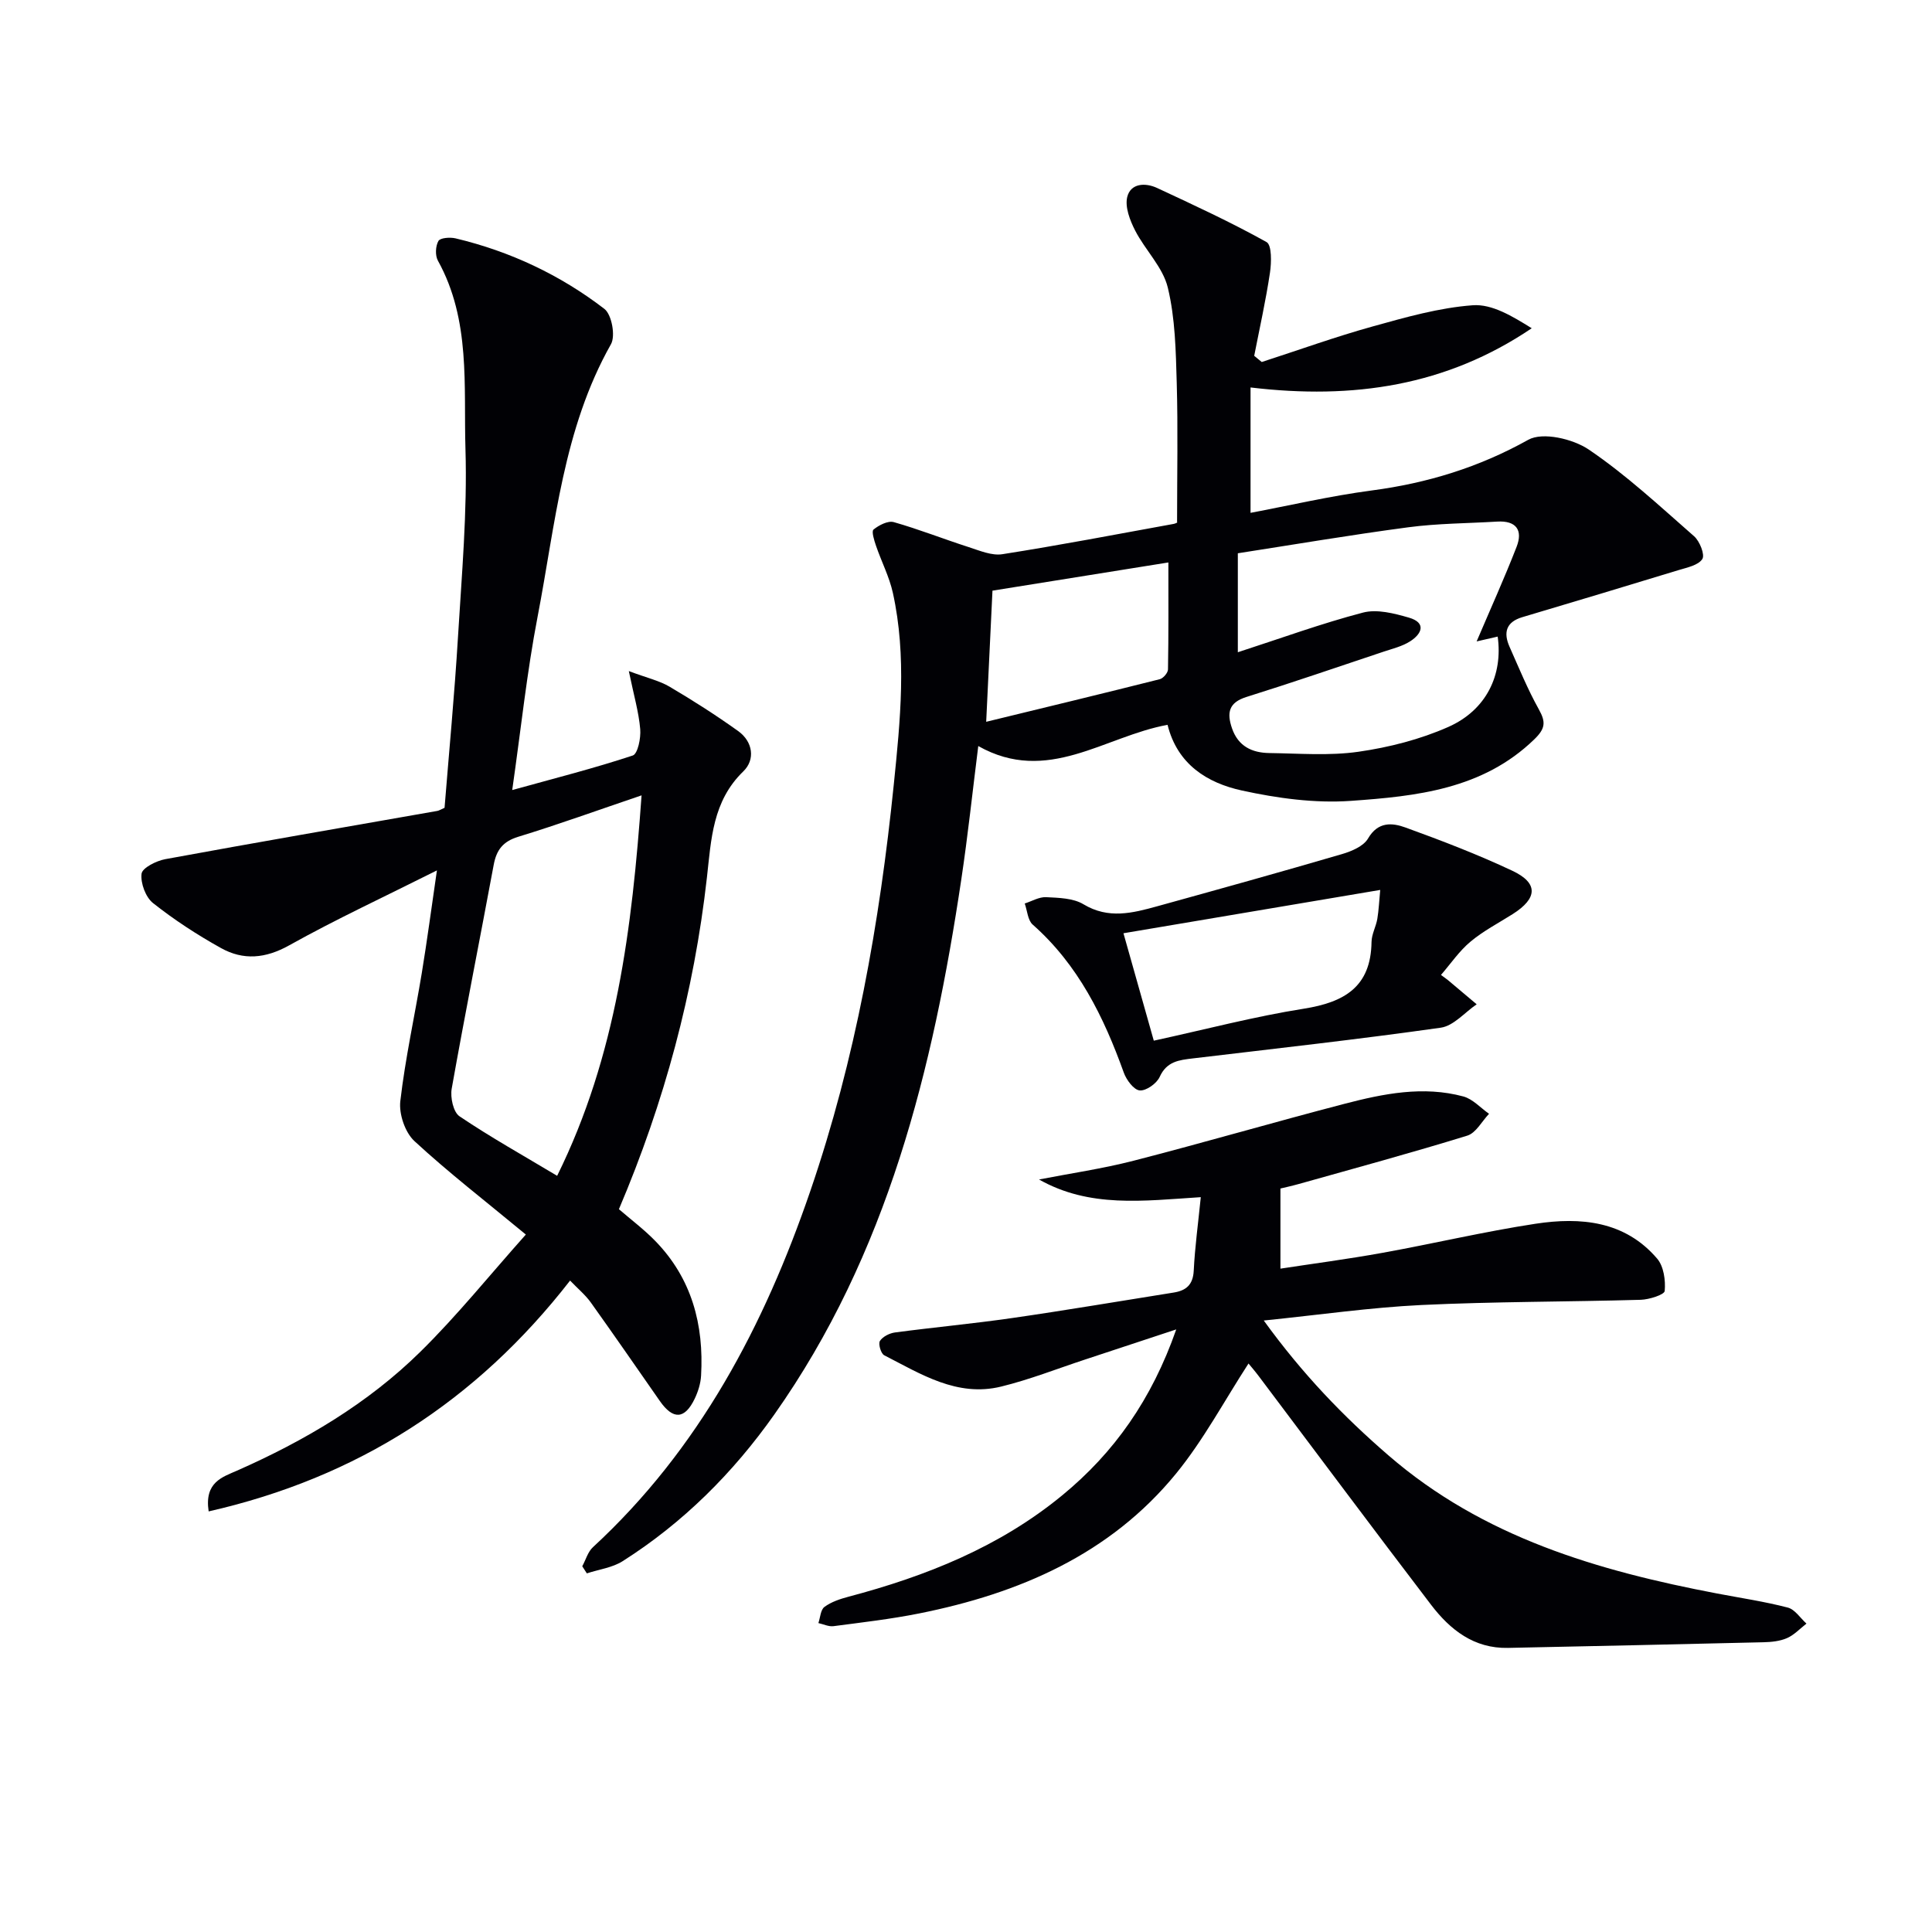
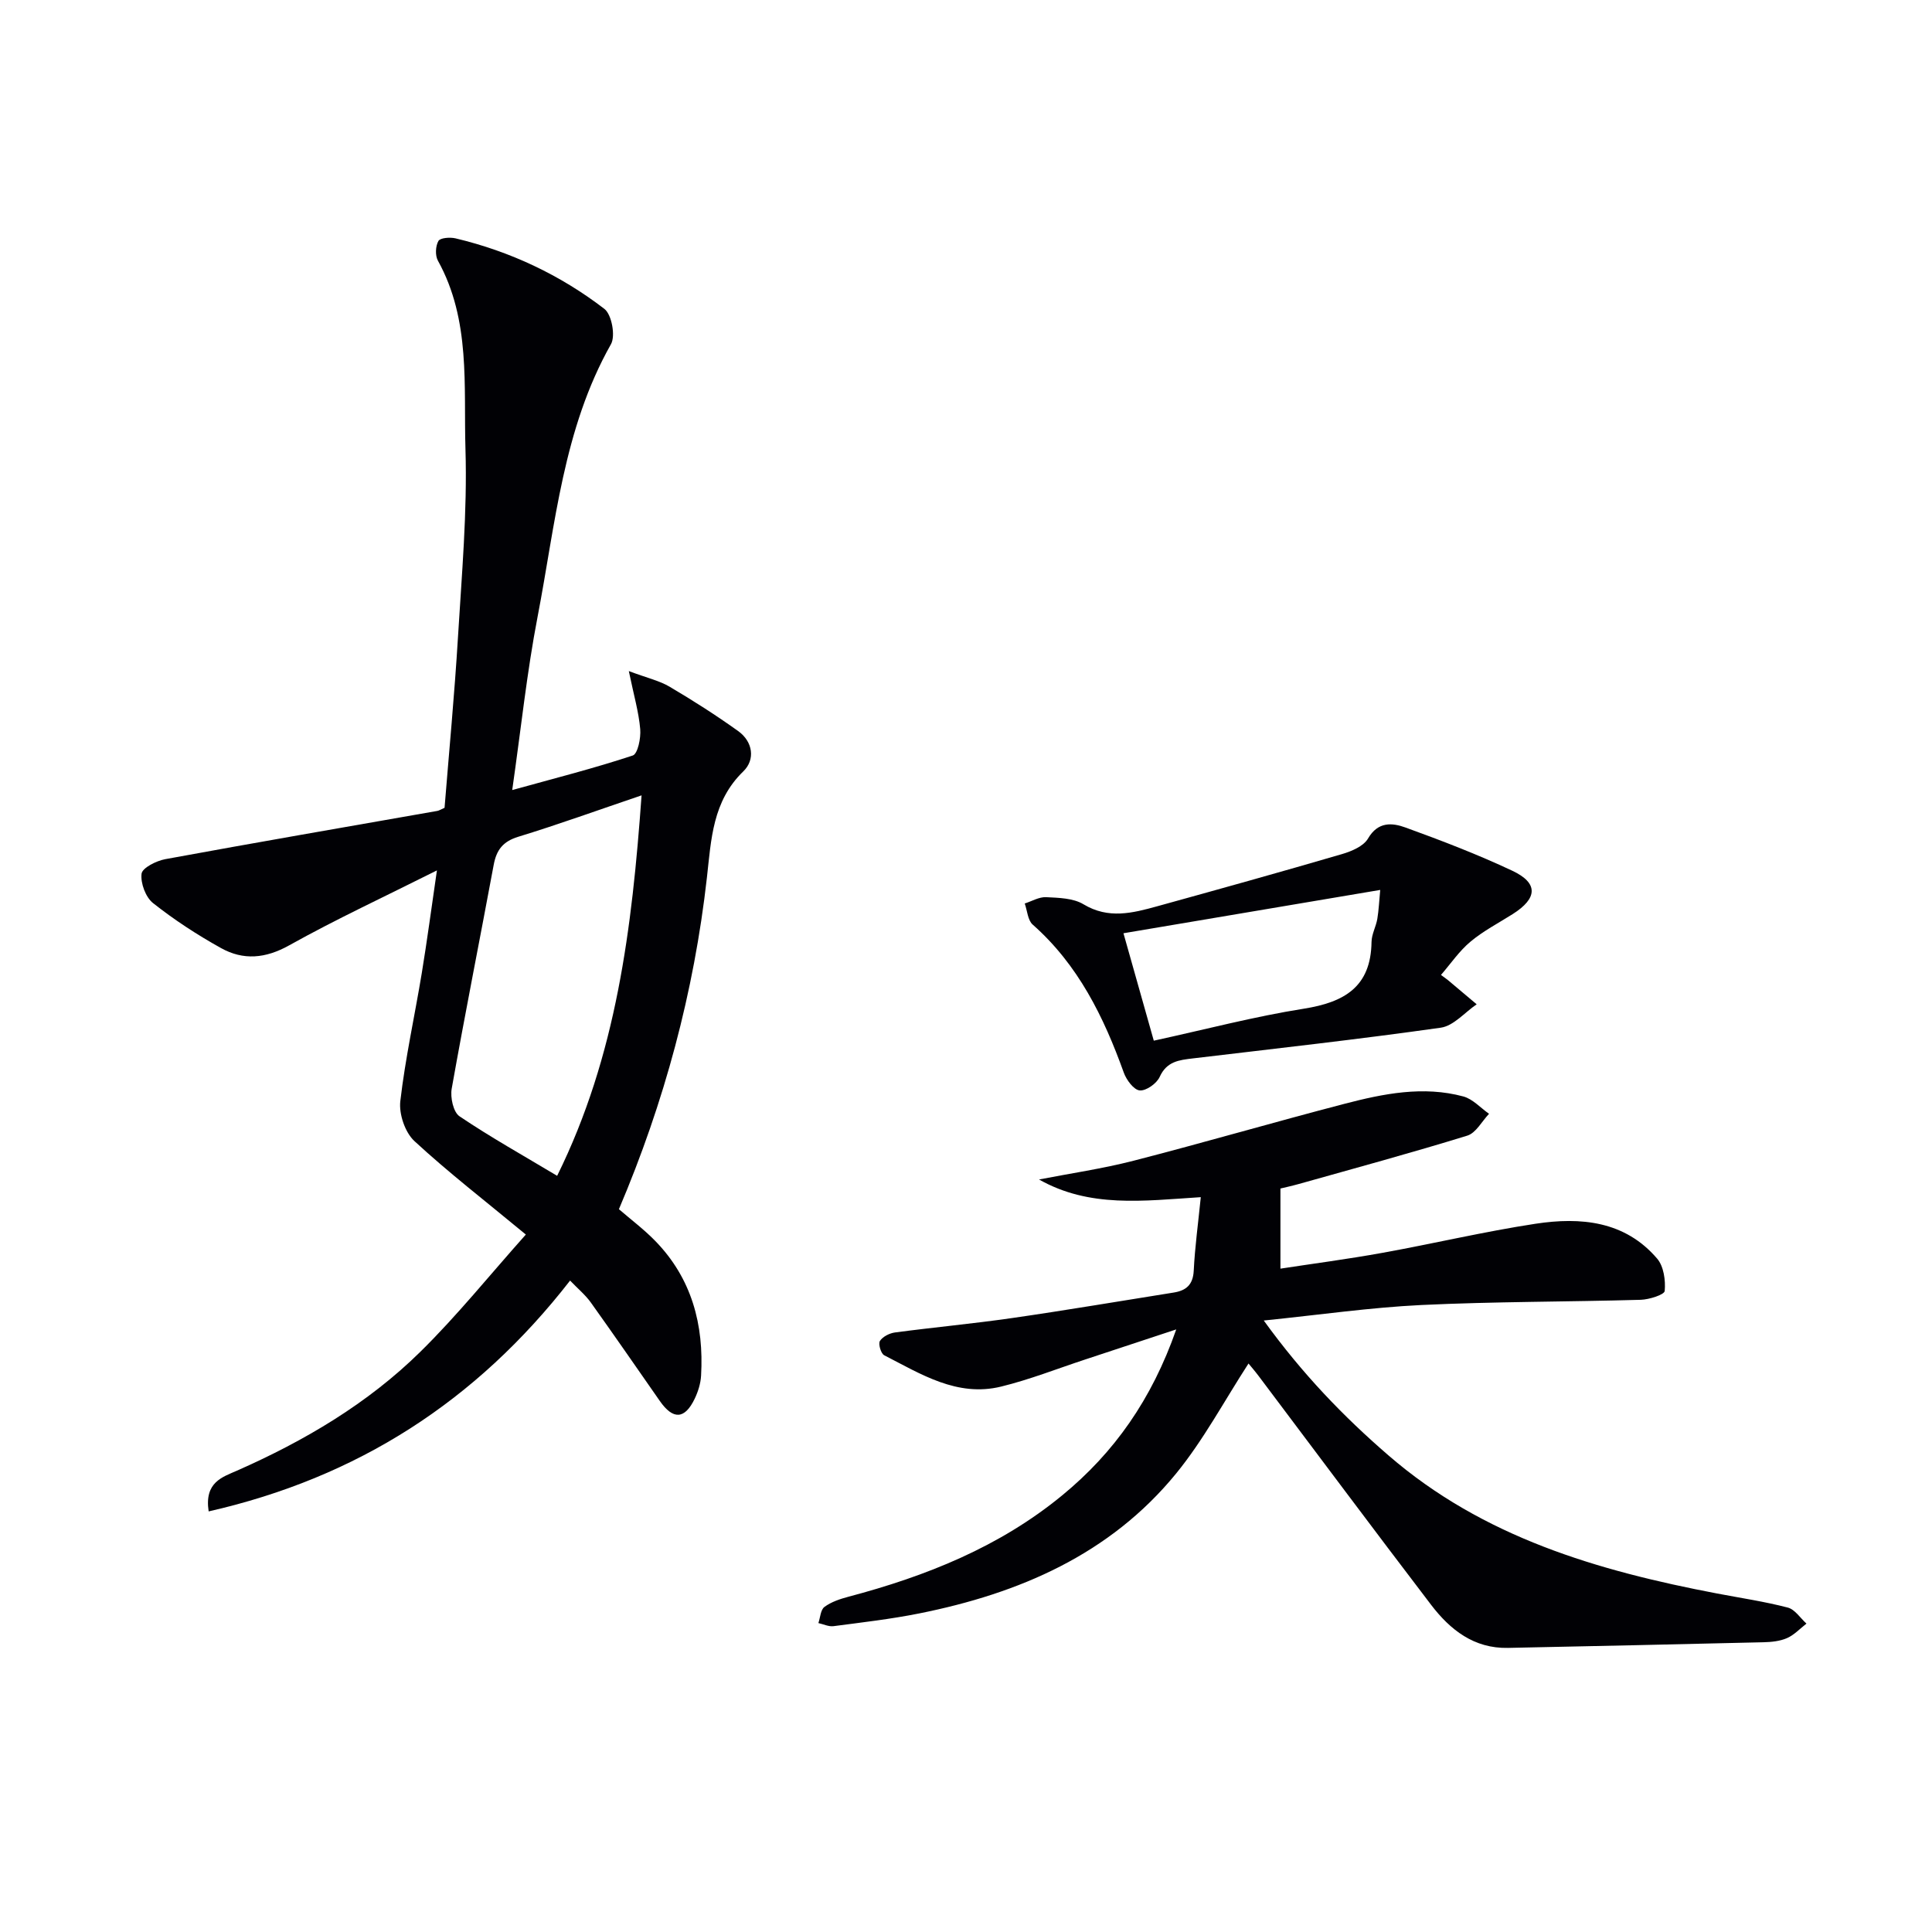
<svg xmlns="http://www.w3.org/2000/svg" enable-background="new 0 0 400 400" viewBox="0 0 400 400">
  <g fill="#010105">
-     <path d="m243.7 108.16c0-10 .2-19.45-.07-28.9-.19-6.6-.31-13.36-1.85-19.72-1.02-4.23-4.69-7.77-6.77-11.83-1.07-2.09-2.13-4.85-1.63-6.92.7-2.87 3.75-3.01 6.19-1.87 7.64 3.56 15.31 7.1 22.66 11.2 1.1.62 1.02 4.24.7 6.35-.86 5.77-2.14 11.47-3.26 17.2.52.43 1.04.85 1.56 1.28 7.66-2.48 15.24-5.22 22.99-7.37 6.8-1.89 13.73-3.87 20.71-4.38 3.99-.29 8.19 2.27 12.2 4.76-17.7 11.95-36.93 14.8-58.22 12.26v25.96c7.96-1.5 16.46-3.49 25.07-4.63 11.52-1.52 22.19-4.78 32.44-10.5 2.97-1.66 9.24-.19 12.51 2.02 7.77 5.26 14.73 11.75 21.82 17.96 1.16 1.02 2.27 3.83 1.7 4.71-.84 1.3-3.16 1.76-4.94 2.3-10.76 3.29-21.55 6.53-32.34 9.74-3.38 1.01-3.93 3.21-2.64 6.12 1.94 4.37 3.76 8.82 6.08 12.98 1.48 2.65 1.34 3.98-.99 6.23-10.68 10.32-24.37 11.74-37.92 12.7-7.47.53-15.25-.54-22.61-2.15-7.12-1.56-13.32-5.38-15.36-13.59-13.04 2.36-24.86 12.48-39.19 4.39-1.21 9.62-2.16 18.6-3.5 27.53-5.89 39.41-15.27 77.63-38.74 110.89-8.53 12.08-18.86 22.39-31.38 30.34-2.14 1.36-4.93 1.71-7.42 2.53-.32-.49-.64-.98-.95-1.47.73-1.34 1.16-2.99 2.22-3.96 22.02-20.31 35.45-45.87 45-73.74 9.36-27.3 14.35-55.51 17.28-84.17 1.35-13.27 2.71-26.48-.19-39.66-.74-3.34-2.37-6.48-3.49-9.75-.38-1.11-.97-2.99-.52-3.36 1.12-.91 2.99-1.88 4.2-1.54 5.24 1.49 10.33 3.51 15.53 5.18 2.26.73 4.77 1.81 6.96 1.46 11.8-1.85 23.54-4.1 35.29-6.24.65-.09 1.22-.5.87-.34zm12.58 6.39v20.49c8.92-2.89 17.31-5.96 25.91-8.21 2.9-.76 6.45.16 9.5 1.04 3.66 1.06 2.71 3.34.28 4.9-1.63 1.05-3.66 1.53-5.54 2.16-9.44 3.16-18.87 6.39-28.37 9.37-3.7 1.16-4.08 3.3-2.99 6.48 1.28 3.74 4.16 5.08 7.73 5.13 6.16.08 12.42.6 18.47-.27 6.33-.91 12.75-2.55 18.58-5.13 7.9-3.5 11.34-10.78 10.23-18.71-1.43.33-2.85.65-4.36 1 2.9-6.8 5.76-13.12 8.27-19.57 1.35-3.46-.07-5.48-4.02-5.24-6.14.37-12.33.37-18.41 1.18-12 1.59-23.93 3.62-35.28 5.38zm-52.1 34.89c12.34-3 24.15-5.85 35.94-8.82.72-.18 1.69-1.32 1.7-2.03.13-7.21.08-14.43.08-22.14-12.67 2.03-24.53 3.93-36.42 5.84-.44 9.08-.85 17.63-1.3 27.15z" />
    <path d="m118.03 265.13c-19.43 24.99-44.03 40.79-74.83 47.79-.93-6.06 2.87-7.11 5.87-8.44 13.97-6.17 27.03-13.86 37.93-24.58 7.64-7.51 14.38-15.91 21.87-24.3-8.42-6.97-16.04-12.85-23.08-19.36-1.93-1.79-3.22-5.6-2.91-8.26 1.03-8.88 2.98-17.64 4.44-26.48 1.1-6.69 1.99-13.41 3.14-21.29-10.84 5.44-20.91 10.11-30.58 15.51-4.92 2.75-9.5 3.14-14.12.57-4.91-2.73-9.67-5.83-14.07-9.31-1.54-1.22-2.62-4.14-2.38-6.09.15-1.21 3.06-2.67 4.91-3.01 18.76-3.45 37.55-6.69 56.33-9.99.31-.05.59-.25 1.49-.64.93-11.58 2.06-23.46 2.78-35.36.78-12.94 1.94-25.93 1.55-38.86-.4-13.13 1.12-26.74-5.7-39.05-.6-1.08-.51-3.02.1-4.09.37-.66 2.41-.81 3.55-.54 11.29 2.69 21.65 7.56 30.81 14.6 1.52 1.17 2.34 5.59 1.36 7.32-9.91 17.55-11.5 37.29-15.19 56.43-2.22 11.5-3.43 23.19-5.25 35.87 8.89-2.46 17.01-4.52 24.95-7.15 1.05-.35 1.71-3.62 1.55-5.46-.3-3.52-1.32-6.99-2.36-12.02 3.81 1.43 6.34 1.99 8.45 3.24 4.85 2.86 9.61 5.9 14.19 9.18 3.08 2.21 3.56 5.93 1.07 8.34-6.39 6.18-6.65 14.09-7.54 21.98-2.67 23.74-8.82 46.57-18.22 68.67 2.55 2.2 5.21 4.2 7.51 6.56 7.57 7.76 10.11 17.35 9.5 27.91-.09 1.62-.62 3.3-1.32 4.77-2.06 4.29-4.48 4.4-7.22.47-4.75-6.81-9.47-13.65-14.3-20.41-1.12-1.56-2.65-2.82-4.28-4.52zm14.8-100.46c-8.97 3.04-17.19 6.02-25.55 8.58-3.16.97-4.49 2.73-5.06 5.78-2.87 15.46-5.95 30.89-8.7 46.37-.32 1.81.33 4.86 1.62 5.72 6.4 4.32 13.17 8.1 20.21 12.32 12.31-24.89 15.51-51.32 17.48-78.77z" />
    <path d="m243.53 275.24c-6.97 2.3-12.88 4.26-18.8 6.21-5.81 1.91-11.54 4.18-17.47 5.63-9.09 2.22-16.61-2.6-24.2-6.49-.68-.35-1.26-2.36-.88-2.96.58-.9 1.99-1.61 3.13-1.76 8.06-1.07 16.17-1.82 24.22-2.98 11.17-1.61 22.31-3.51 33.46-5.28 2.58-.41 4.01-1.6 4.16-4.53.24-4.88.91-9.74 1.46-15.22-11.92.76-23.01 2.27-33.49-3.66 6.52-1.27 13.13-2.23 19.56-3.88 14.61-3.76 29.09-7.99 43.69-11.79 8.06-2.1 16.29-3.76 24.6-1.52 1.95.53 3.56 2.36 5.32 3.59-1.48 1.55-2.7 3.96-4.5 4.52-11.54 3.56-23.21 6.73-34.84 10-1.58.44-3.19.79-3.85.95v16.59c6.56-1.01 13.86-1.96 21.09-3.27 10.6-1.91 21.11-4.41 31.75-6.03 9.31-1.41 18.47-.6 25.16 7.23 1.36 1.6 1.76 4.49 1.56 6.69-.07.78-3.22 1.78-4.98 1.83-15.14.43-30.3.36-45.42 1.08-10.54.51-21.03 2.03-32.61 3.21 8.02 11.09 16.48 19.85 25.8 27.91 19.61 16.98 43.35 23.9 68.07 28.61 4.88.93 9.82 1.66 14.62 2.91 1.48.38 2.59 2.17 3.87 3.32-1.33 1.03-2.53 2.34-4.02 3-1.47.64-3.22.82-4.86.86-17.64.43-35.28.8-52.92 1.17-7.04.15-11.97-3.75-15.91-8.91-12.01-15.73-23.84-31.61-35.74-47.42-.77-1.02-1.61-1.99-2.07-2.55-5.01 7.72-9.31 15.82-14.99 22.78-13.7 16.76-32.5 24.83-53.22 28.97-5.85 1.17-11.79 1.85-17.71 2.63-1 .13-2.09-.41-3.13-.64.39-1.15.45-2.76 1.26-3.35 1.41-1.04 3.22-1.64 4.95-2.1 16.06-4.25 31.27-10.31 44.25-20.98 10.79-8.86 18.55-19.86 23.63-34.37z" />
-     <path d="m298.34 201.85c.98.73 1.25.91 1.5 1.12 1.97 1.65 3.93 3.31 5.89 4.96-2.46 1.67-4.77 4.46-7.42 4.84-17.07 2.42-34.21 4.32-51.33 6.36-2.84.34-5.42.6-6.88 3.83-.62 1.37-2.8 2.92-4.14 2.8-1.22-.11-2.75-2.17-3.29-3.68-4.15-11.55-9.44-22.33-18.86-30.65-1.03-.91-1.12-2.88-1.65-4.37 1.47-.47 2.97-1.38 4.42-1.31 2.62.13 5.62.19 7.74 1.47 5.18 3.12 10.17 1.82 15.25.42 12.78-3.53 25.56-7.09 38.28-10.81 1.98-.58 4.46-1.63 5.39-3.23 2.07-3.56 5.03-3.26 7.76-2.27 7.47 2.71 14.93 5.57 22.11 8.95 5.42 2.55 5.24 5.7.08 8.97-2.94 1.86-6.09 3.49-8.74 5.71-2.31 1.92-4.07 4.53-6.11 6.89zm-12.58-17.6c-18.38 3.1-35.53 6-53.16 8.97 2.32 8.21 4.32 15.3 6.28 22.24 10.72-2.33 20.8-5 31.06-6.62 8.38-1.33 13.89-4.5 14.02-13.81.02-1.6.92-3.17 1.2-4.79.3-1.83.38-3.69.6-5.99z" />
+     <path d="m298.34 201.85c.98.73 1.25.91 1.5 1.12 1.97 1.65 3.93 3.31 5.89 4.96-2.46 1.67-4.77 4.46-7.42 4.84-17.07 2.42-34.21 4.32-51.33 6.36-2.84.34-5.42.6-6.88 3.83-.62 1.37-2.8 2.92-4.14 2.8-1.22-.11-2.75-2.17-3.29-3.68-4.15-11.55-9.44-22.33-18.86-30.65-1.03-.91-1.12-2.88-1.65-4.37 1.47-.47 2.97-1.38 4.42-1.31 2.62.13 5.62.19 7.74 1.47 5.18 3.12 10.17 1.82 15.25.42 12.78-3.53 25.56-7.09 38.28-10.81 1.98-.58 4.46-1.63 5.39-3.23 2.07-3.56 5.03-3.26 7.76-2.27 7.47 2.71 14.93 5.57 22.11 8.95 5.42 2.55 5.24 5.7.08 8.97-2.94 1.86-6.09 3.49-8.74 5.71-2.31 1.92-4.07 4.53-6.11 6.89zm-12.58-17.6c-18.38 3.1-35.53 6-53.16 8.97 2.32 8.21 4.32 15.3 6.28 22.24 10.72-2.33 20.8-5 31.06-6.62 8.38-1.33 13.89-4.5 14.02-13.81.02-1.6.92-3.17 1.2-4.79.3-1.83.38-3.69.6-5.99" />
  </g>
</svg>